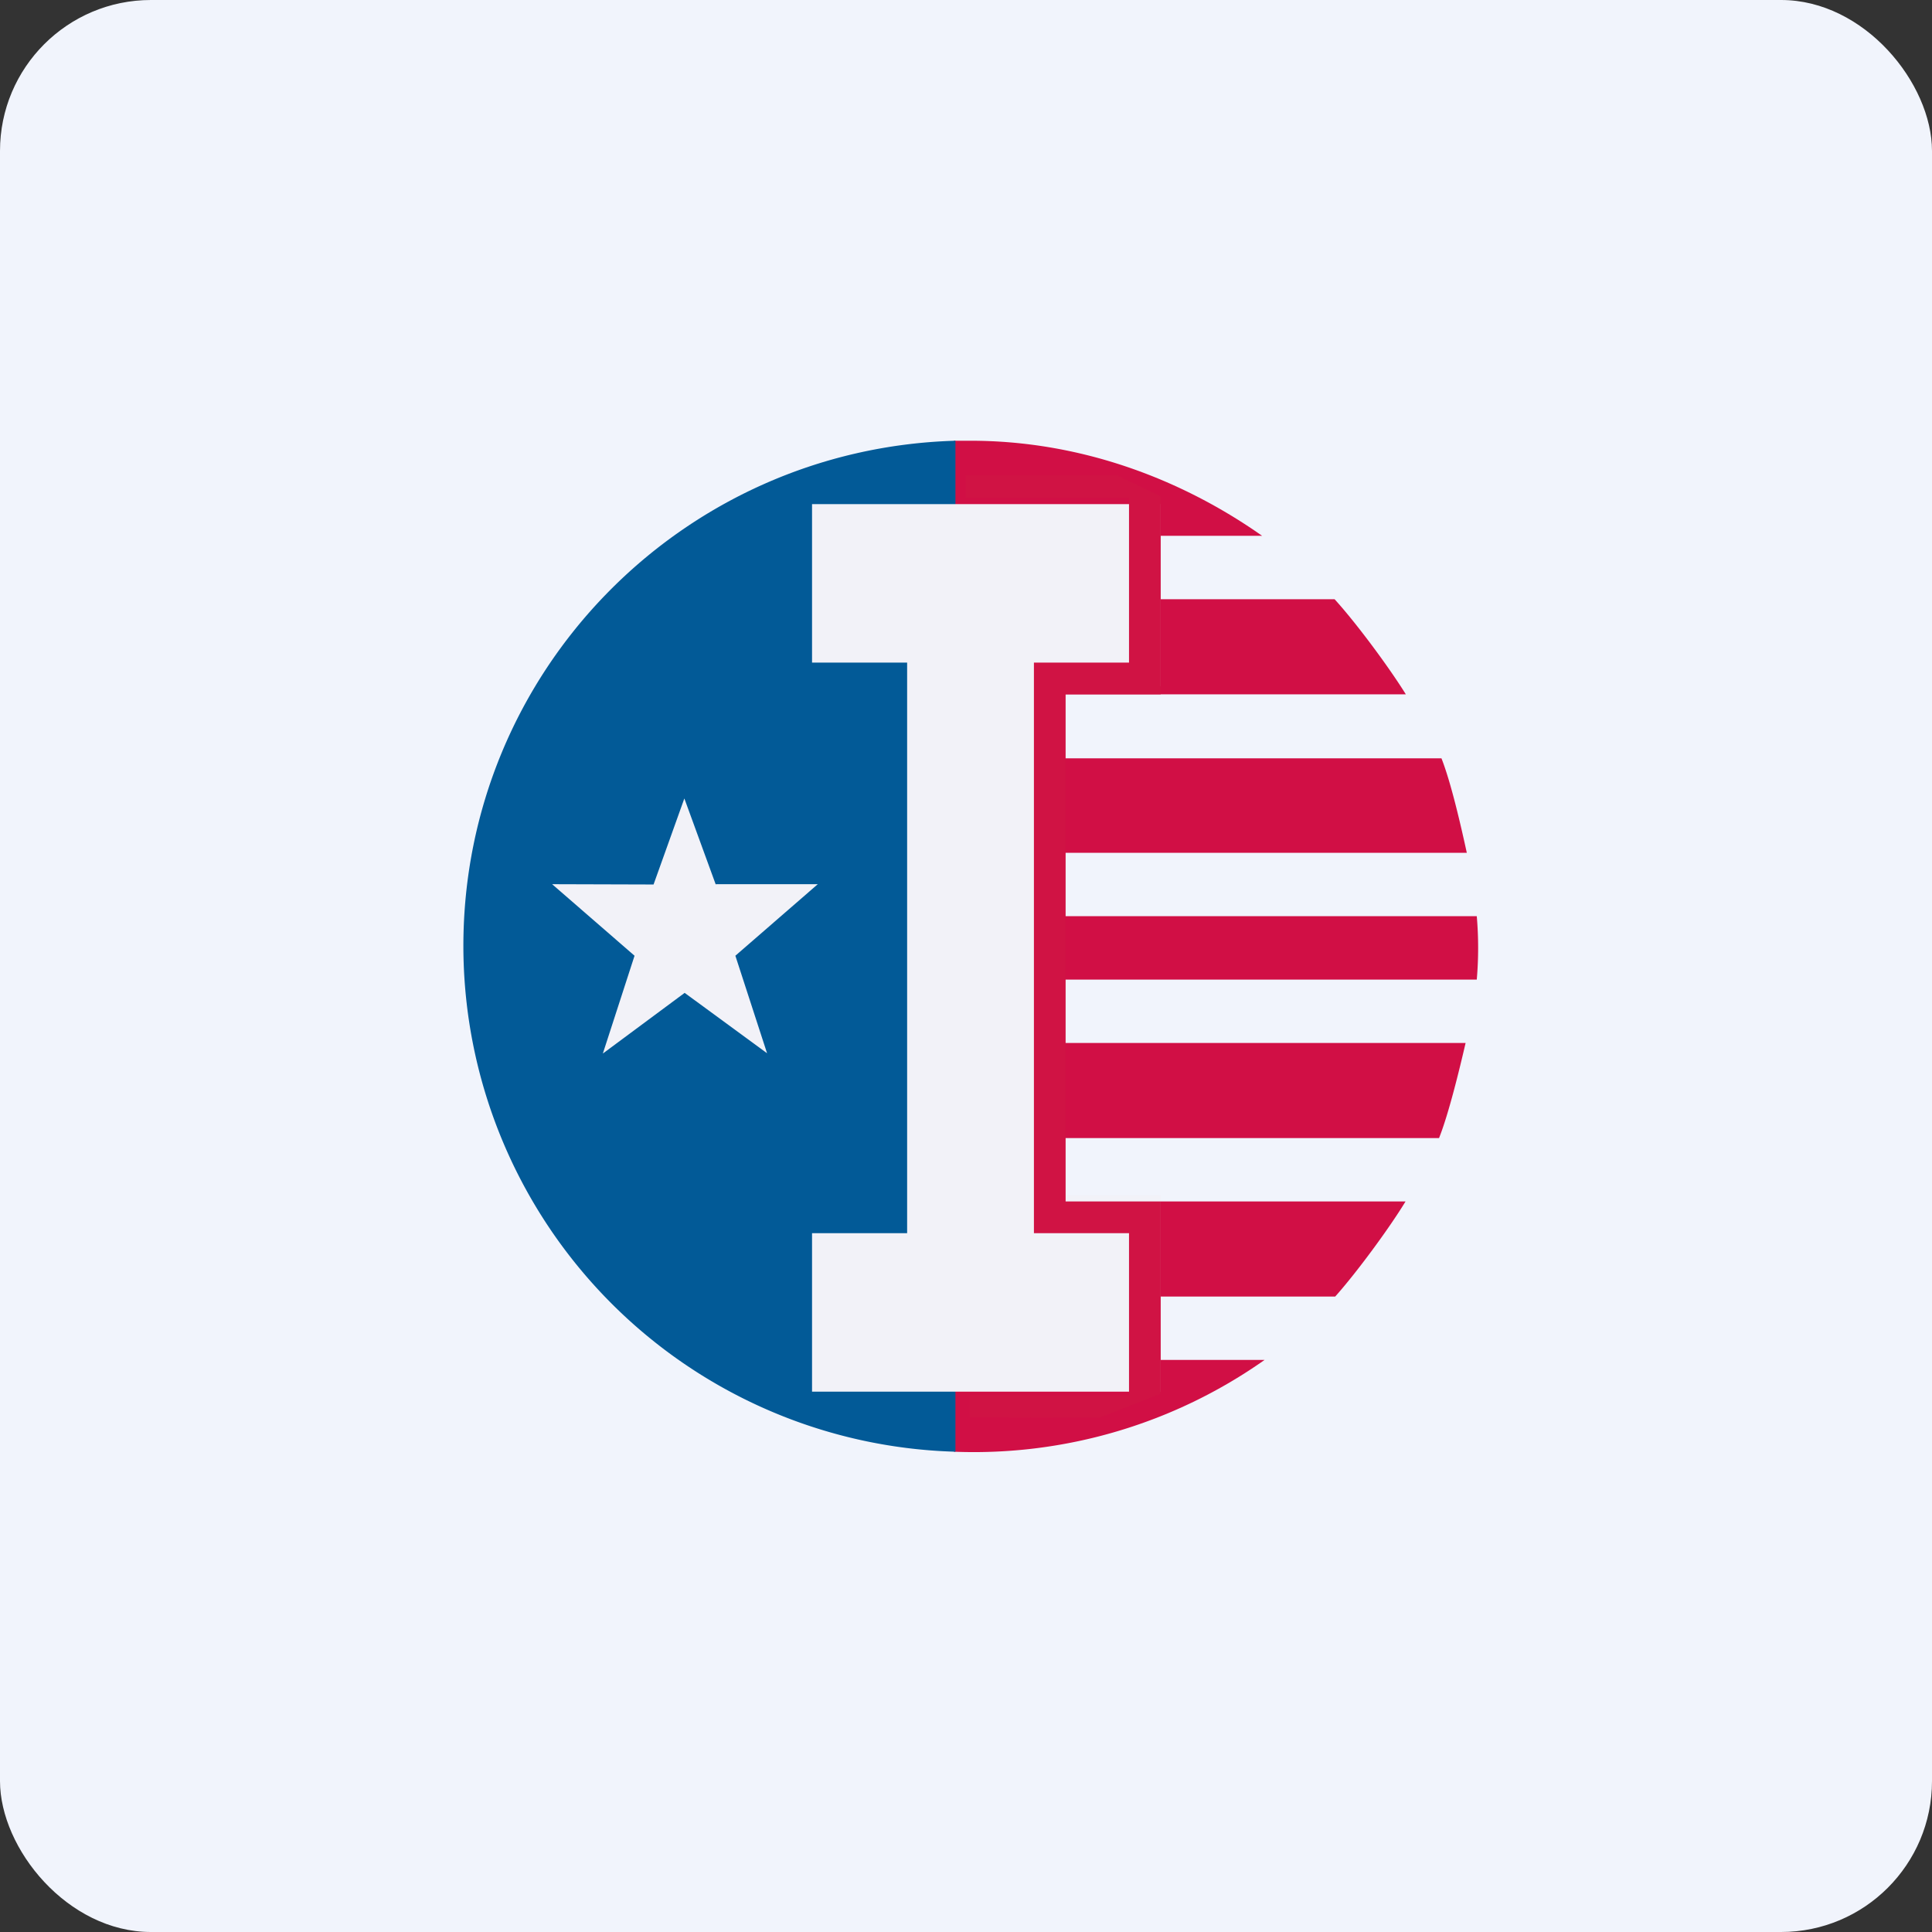
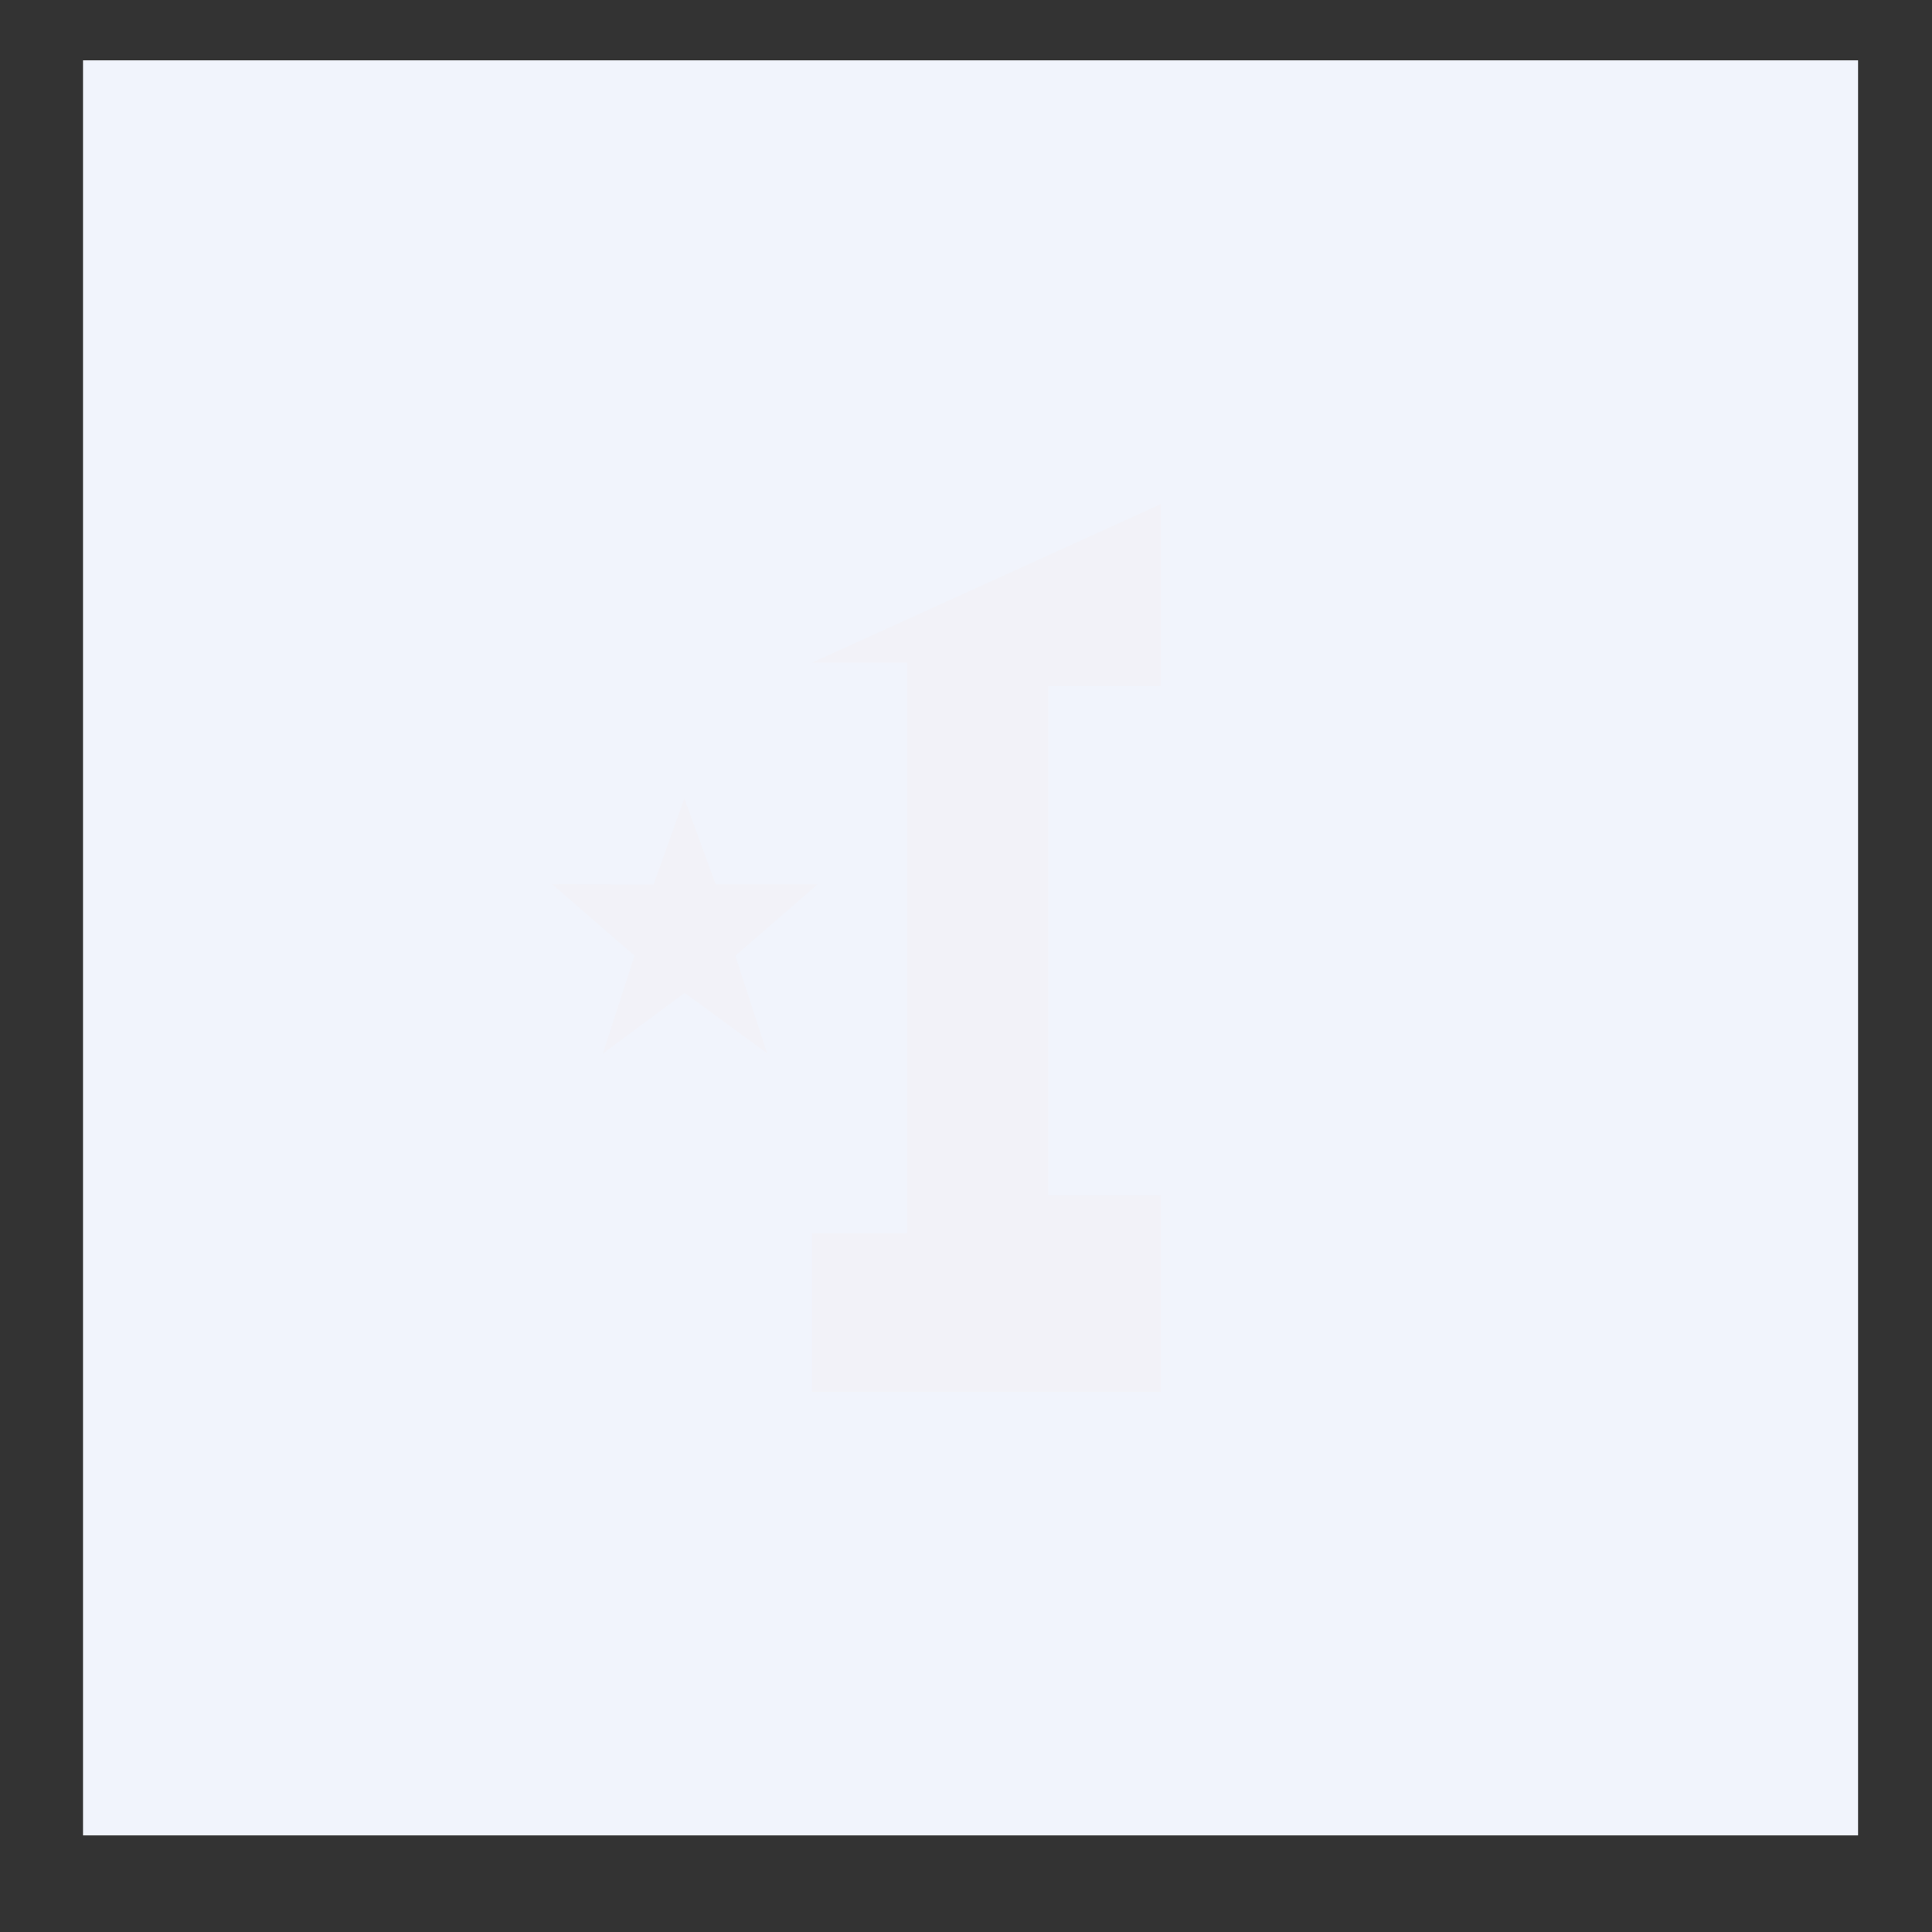
<svg xmlns="http://www.w3.org/2000/svg" width="64" height="64" viewBox="0 0 64 64">
  <rect x="0" y="0" width="64" height="64" fill="#333333" stroke="none" />
-   <rect x="0" y="0" width="64" height="64" rx="5" ry="5" fill="#f1f4fc" />
  <path d="M 61.55,2 L 2.75,2 L 2.75,60.80 L 61.55,60.80 L 61.55,2" fill="#f1f4fc" />
-   <path d="M 32.15,14.60 C 35.74,14.60 39.08,15.83 41.81,17.75 L 36.46,17.75 L 36.46,19.85 L 44.21,19.85 C 44.93,20.64 46.01,22.10 46.57,23 L 34.77,23 L 34.82,25.12 L 47.75,25.12 C 48.07,25.93 48.40,27.38 48.59,28.25 L 34.83,28.25 L 34.83,30.35 L 48.92,30.35 A 12.23,12.23 0 0,1 48.92,32.45 L 34.82,32.45 L 34.77,34.55 L 48.55,34.55 C 48.35,35.41 47.99,36.90 47.67,37.70 L 34.82,37.70 L 34.87,39.80 L 46.56,39.80 C 46.02,40.69 44.92,42.18 44.23,42.95 L 34.39,42.95 L 34.82,45.05 L 41.89,45.05 A 16.72,16.72 0 0,1 31.60,48.09 L 31.60,14.60 L 32.15,14.60" fill="#d10f45" />
-   <path d="M 31.65,14.60 L 31.65,48.09 A 16.77,16.77 0 0,1 15.35,31.34 C 15.35,22.25 22.59,14.86 31.65,14.60 L 31.65,14.60" fill="#025a97" />
-   <path d="M 30.05,40.85 L 26.90,40.85 L 26.90,46.10 L 38.45,46.10 L 38.45,39.59 L 34.72,39.59 L 34.72,22.73 L 38.45,22.73 L 38.45,16.70 L 26.90,16.70 L 26.90,21.95 L 30.05,21.95 L 30.05,40.85 M 23.71,29.30 L 22.67,26.45 L 21.65,29.30 L 18.29,29.29 L 21.02,31.66 L 19.97,34.90 L 22.68,32.89 L 25.41,34.89 L 24.36,31.66 L 27.09,29.29 L 23.72,29.29 L 23.71,29.30" fill="#f2f2f8" />
-   <path d="M 35.30,23 L 35.30,39.80 L 38.45,39.80 L 38.45,46.17 L 36.43,46.96 L 32.13,46.95 L 32.13,46.22 L 37.40,46.23 L 37.40,40.85 L 34.25,40.85 L 34.25,21.95 L 37.40,21.95 L 37.40,16.49 L 31.99,16.49 L 31.99,15.74 L 36.99,15.74 L 38.45,16.44 L 38.45,23 L 35.30,23" fill="#d01344" />
+   <path d="M 30.05,40.85 L 26.90,40.85 L 26.90,46.10 L 38.45,46.10 L 38.45,39.59 L 34.72,39.59 L 34.72,22.73 L 38.45,22.73 L 38.45,16.70 L 26.90,21.95 L 30.05,21.95 L 30.05,40.85 M 23.71,29.30 L 22.67,26.45 L 21.65,29.30 L 18.29,29.29 L 21.02,31.66 L 19.97,34.90 L 22.68,32.89 L 25.41,34.89 L 24.36,31.66 L 27.09,29.29 L 23.72,29.29 L 23.71,29.30" fill="#f2f2f8" />
</svg>